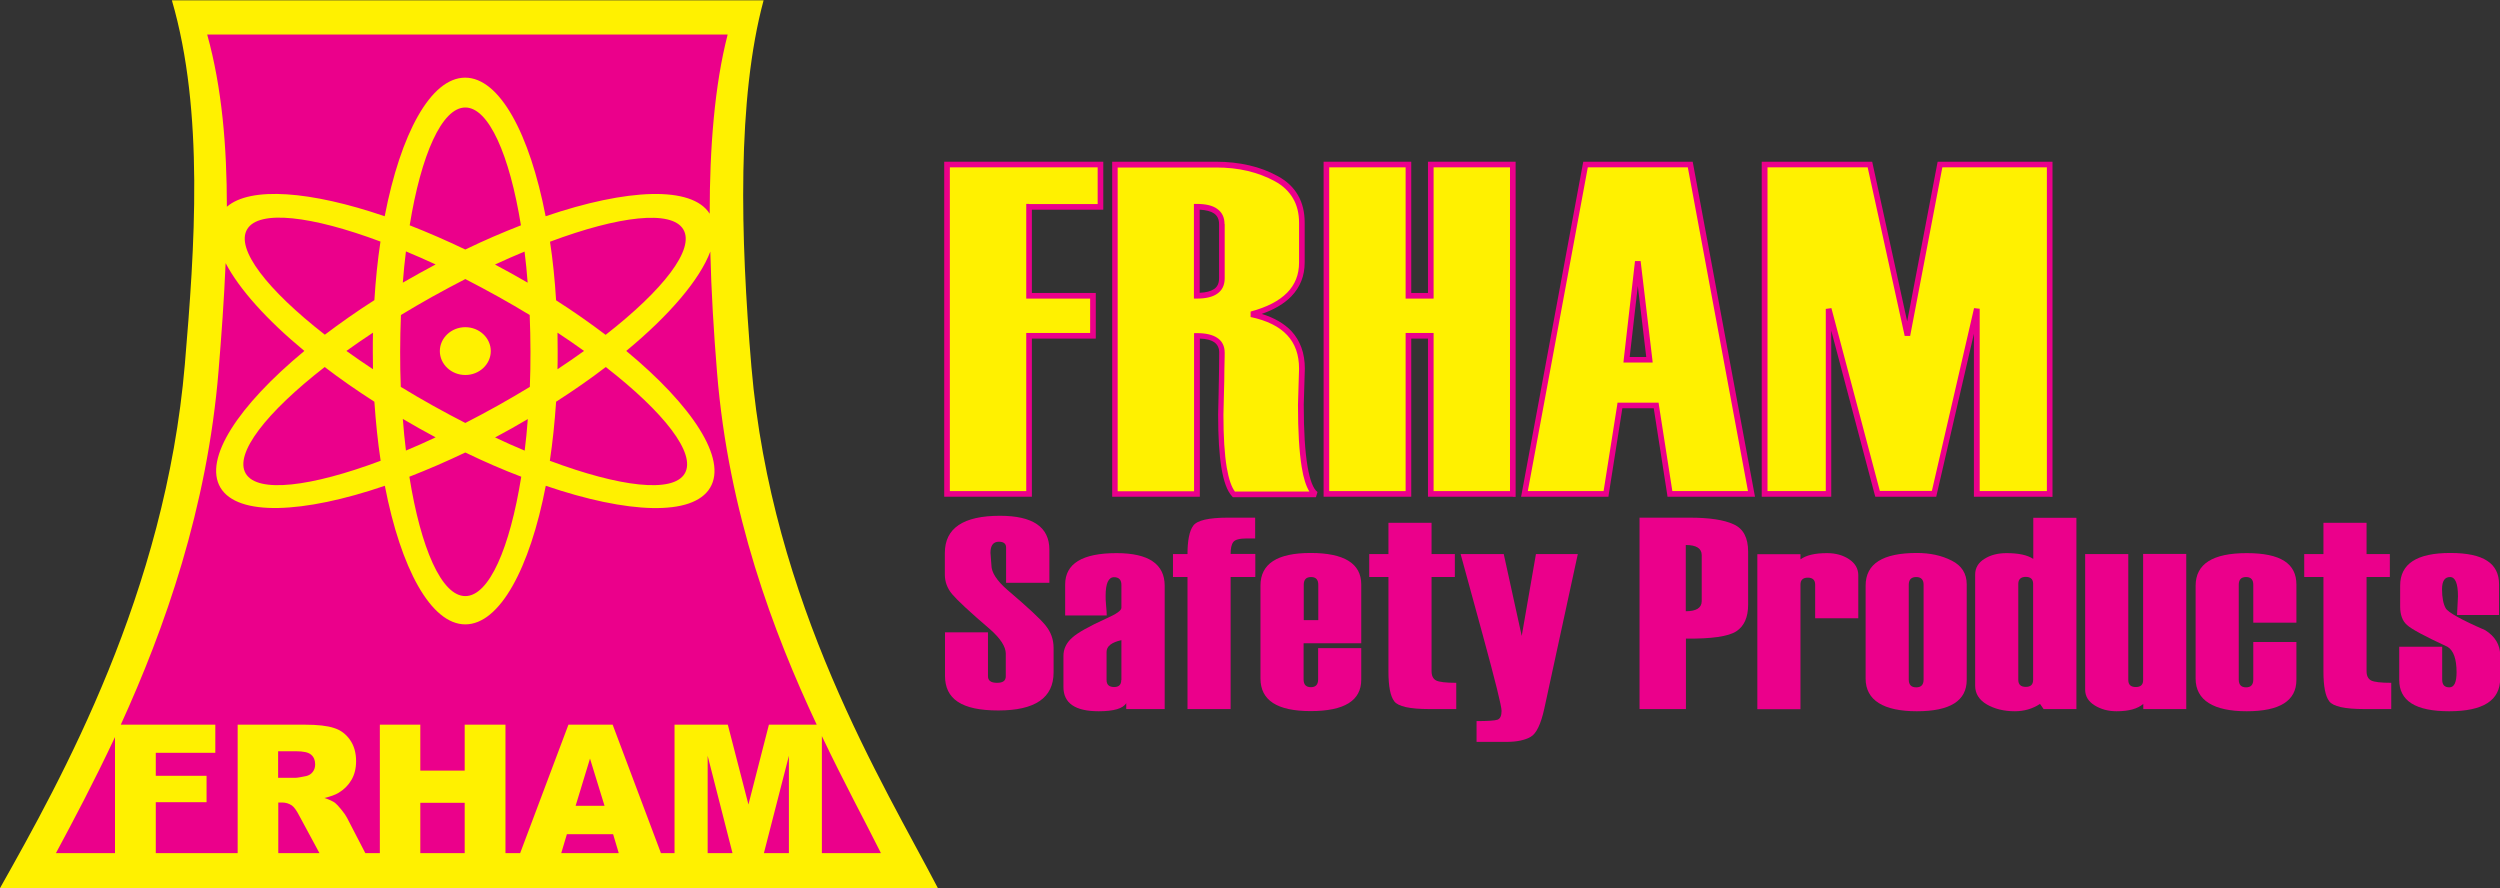
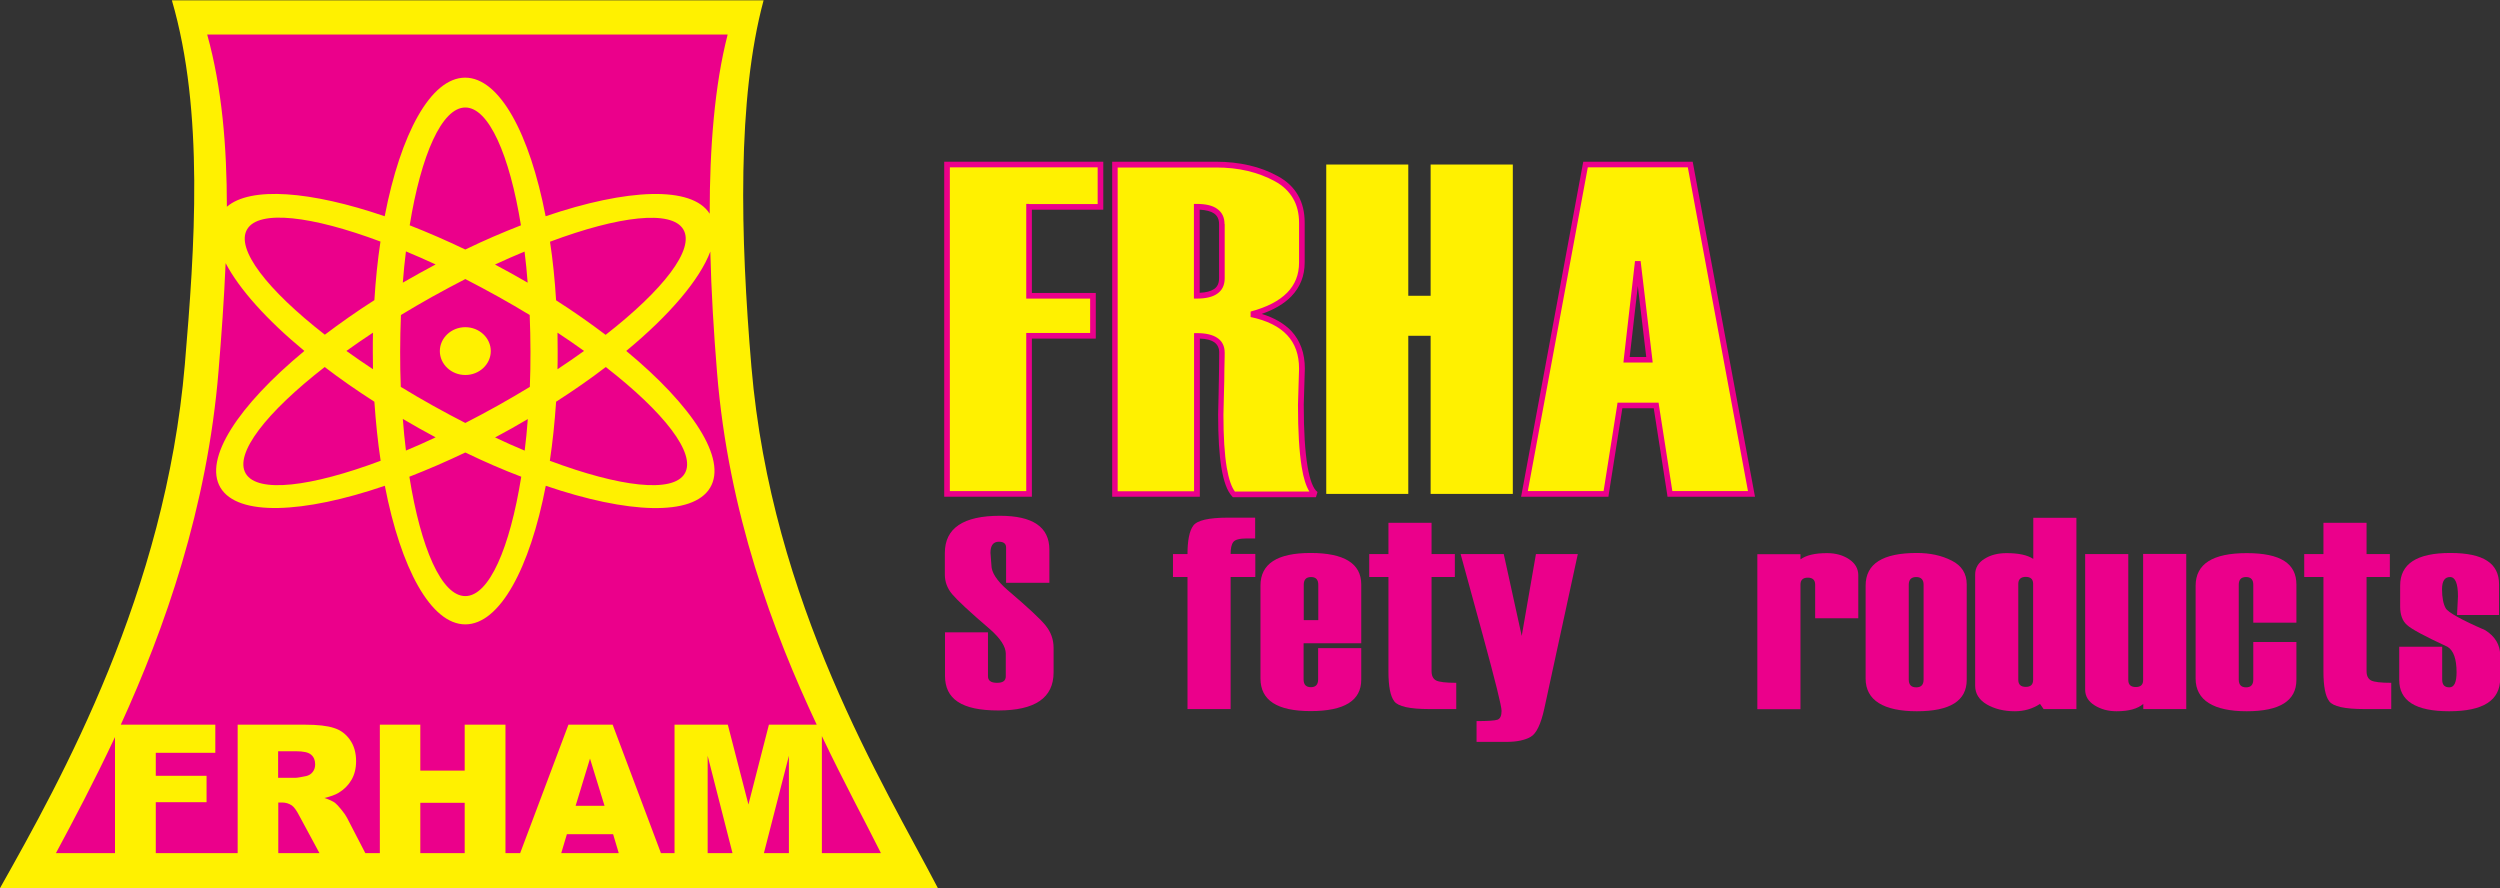
<svg xmlns="http://www.w3.org/2000/svg" id="Layer_1" width="160" height="56.84" viewBox="0 0 160 56.84">
  <rect x="0" y="0" width="160" height="56.84" fill="#333333" stroke="none" />
  <defs>
    <style>.cls-1,.cls-2{fill-rule:evenodd;}.cls-1,.cls-3{fill:#eb008b;}.cls-2,.cls-4{fill:#fff100;}</style>
  </defs>
  <path class="cls-2" d="M0,56.84c3.96-7.04,10.58-18.88,11.83-33.52.63-7.44,1.25-16.18-.83-23.3h37.87c-.02.06.02-.06,0,0h0c-1.7,6.31-1.49,15.09-.78,23.45,1.29,15.18,8.46,26.7,11.94,33.38H0" />
  <path class="cls-1" d="M29.78,20.94c.9,0,1.63.69,1.63,1.53s-.73,1.53-1.63,1.53-1.63-.69-1.63-1.53.73-1.53,1.63-1.53M35.68,23.63c.59-.39,1.16-.78,1.7-1.17-.54-.39-1.11-.78-1.7-1.17,0,.39.01.78.01,1.17s0,.78-.01,1.16ZM25.97,28.84c.62-.26,1.26-.54,1.91-.85-.35-.19-.7-.38-1.06-.58-.35-.2-.7-.4-1.04-.6.05.69.12,1.37.2,2.02ZM23.87,21.29c-.59.39-1.16.78-1.7,1.17.54.39,1.11.78,1.7,1.17,0-.38-.01-.77-.01-1.16s0-.79.01-1.17ZM29.78,17.86c-.7.36-1.41.74-2.13,1.14-.68.38-1.35.77-1.99,1.16-.03.77-.05,1.56-.05,2.36s.01,1.51.04,2.24c.67.41,1.37.82,2.09,1.22.68.38,1.36.74,2.04,1.09.67-.34,1.35-.71,2.04-1.09.72-.4,1.41-.81,2.09-1.22.03-.73.04-1.48.04-2.24,0-.8-.02-1.59-.05-2.36-.64-.39-1.31-.78-1.99-1.16-.72-.4-1.43-.78-2.13-1.14ZM33.57,16.1c-.62.26-1.25.53-1.89.83.35.19.7.38,1.05.57.35.2.7.39,1.04.59-.05-.69-.12-1.35-.2-2ZM35.59,25.71c1.14-.73,2.2-1.47,3.18-2.22,3.73,2.9,5.81,5.55,5.05,6.82-.76,1.27-4.17.85-8.63-.82.18-1.19.31-2.46.4-3.77ZM31.68,28c.35-.19.7-.38,1.06-.58.35-.2.7-.4,1.04-.6-.05.69-.12,1.37-.2,2.02-.62-.26-1.26-.54-1.91-.85ZM26.2,30.51c1.16-.45,2.36-.97,3.58-1.55,1.22.59,2.42,1.11,3.58,1.55-.73,4.57-2.06,7.64-3.58,7.64s-2.85-3.07-3.58-7.64ZM23.96,19.21c-1.13.72-2.19,1.47-3.17,2.21-3.68-2.87-5.73-5.49-4.97-6.75.75-1.26,4.12-.86,8.53.79-.18,1.19-.31,2.45-.39,3.76ZM27.87,16.93c-.35.19-.7.38-1.05.57-.35.2-.7.39-1.04.59.05-.69.12-1.35.2-2,.62.26,1.25.53,1.89.83ZM33.34,14.42c-1.15.45-2.35.96-3.56,1.55-1.21-.58-2.41-1.1-3.56-1.55.73-4.51,2.06-7.54,3.56-7.54s2.83,3.03,3.56,7.54ZM24.36,29.48c-.18-1.19-.31-2.46-.4-3.77-1.14-.73-2.2-1.47-3.18-2.22-3.73,2.9-5.81,5.55-5.05,6.82.76,1.27,4.17.85,8.63-.82ZM35.2,15.46c.18,1.19.31,2.45.39,3.76,1.13.72,2.19,1.47,3.17,2.21,3.68-2.87,5.73-5.49,4.97-6.75-.75-1.26-4.12-.86-8.53.79ZM14.52,13.24c0-3.83-.31-7.63-1.26-11.03h33.31c-.01.05.01-.05,0,0h0c-.84,3.26-1.15,7.24-1.15,11.47-1.13-1.8-5.28-1.62-10.5.16-1.02-5.29-2.95-8.87-5.15-8.87s-4.13,3.58-5.15,8.87c-4.74-1.62-8.6-1.92-10.11-.6ZM38.69,51.57l-.93-3.02-.92,3.02h1.85ZM17.81,49.78h1.09c.12,0,.35-.04.69-.11.17-.04.31-.12.42-.26.11-.14.16-.3.16-.49,0-.27-.09-.48-.26-.62-.17-.15-.49-.22-.97-.22h-1.14v1.71ZM20.44,54.6h-2.63v-3.24h.23c.24,0,.45.06.64.19.14.1.3.32.47.65l1.29,2.39ZM29.74,54.6h-2.84v-3.22h2.84v3.22ZM39.59,54.6h-3.67l.36-1.21h2.96l.36,1.21ZM46.88,54.6h-1.59v-6.23l1.59,6.23ZM50.49,54.6h-1.6l1.6-6.23v6.23ZM52.6,47.11c1.41,2.96,2.77,5.47,3.78,7.49h-3.78v-7.49ZM7.73,46.38c2.79-6.11,5.54-13.84,6.26-22.68.18-2.19.35-4.51.45-6.86.87,1.66,2.63,3.63,5.04,5.62-4.23,3.5-6.47,6.9-5.37,8.75,1.1,1.84,5.27,1.67,10.52-.12,1.02,5.29,2.95,8.87,5.15,8.87s4.13-3.58,5.15-8.87c5.25,1.79,9.42,1.97,10.52.12,1.1-1.84-1.14-5.25-5.37-8.75,2.78-2.3,4.7-4.56,5.38-6.36.06,2.55.22,5.16.43,7.73.73,9.01,3.6,16.63,6.38,22.55h-3.06l-1.31,5.11-1.32-5.11h-3.41v8.22h-.87l-3.09-8.22h-2.83l-3.09,8.22h-.94v-8.22h-2.61v2.94h-2.84v-2.94h-2.59v8.22h-.93l-1.17-2.26c-.06-.12-.18-.3-.36-.52-.18-.22-.32-.37-.41-.44-.14-.1-.37-.21-.68-.31.39-.09.69-.2.91-.33.35-.21.62-.48.82-.82.2-.34.3-.74.3-1.21,0-.53-.13-.99-.39-1.36-.26-.37-.6-.63-1.03-.76-.42-.14-1.04-.21-1.84-.21h-4.32v8.22h-5.24v-3.26h3.25v-1.69h-3.25v-1.47h3.81v-1.8h-6.05ZM3.58,54.6c1.1-2.05,2.43-4.55,3.78-7.43v7.43h-3.78Z" />
  <path class="cls-3" d="M60.46,40.47h2.77v2.81c0,.28.19.42.58.42s.56-.14.56-.42v-1.45c0-.44-.34-.97-1.01-1.56-1.3-1.11-2.1-1.86-2.42-2.24-.32-.38-.47-.8-.47-1.26v-1.38c0-1.59,1.18-2.38,3.53-2.38,2.1,0,3.16.72,3.16,2.17v2.12h-2.77v-2.26c0-.24-.15-.37-.46-.37-.36,0-.54.24-.54.71l.06.79c0,.46.34.99,1.03,1.59,1.27,1.08,2.08,1.83,2.43,2.26.35.43.52.91.52,1.45v1.56c0,1.63-1.18,2.44-3.54,2.44s-3.41-.74-3.41-2.22v-2.79Z" />
-   <path class="cls-3" d="M74.52,45.38h-2.44v-.38c-.21.35-.8.52-1.77.52-1.5,0-2.25-.52-2.25-1.55v-1.99c0-.44.18-.83.55-1.16.36-.33,1.1-.74,2.2-1.24.64-.28.96-.51.96-.68v-1.47c0-.32-.16-.49-.47-.49-.36,0-.54.4-.54,1.19,0,.14,0,.35.03.63.03.28.04.49.04.63h-2.66v-1.98c0-1.34,1.1-2.01,3.29-2.01,2.05,0,3.08.7,3.08,2.09v7.89ZM71.77,43.52v-2.55c-.63.14-.95.39-.95.75v1.8c0,.3.16.45.49.45.3,0,.45-.15.45-.45Z" />
  <path class="cls-3" d="M80.34,36.93h-1.58v8.45h-2.76v-8.45h-.93v-1.47h.93c0-.87.12-1.48.37-1.82.25-.34.99-.51,2.22-.51h1.74v1.33h-.53c-.47,0-.76.08-.87.23-.12.16-.17.41-.17.76h1.58v1.47Z" />
  <path class="cls-3" d="M87.12,41.17h-3.69v2.31c0,.34.16.5.47.5s.46-.17.46-.5v-2h2.76v2.02c0,1.34-1.08,2.01-3.24,2.01s-3.21-.7-3.21-2.09v-5.94c0-1.4,1.07-2.09,3.21-2.09s3.24.67,3.24,2.01v3.78ZM84.37,39.69v-2.27c0-.32-.15-.49-.46-.49s-.47.16-.47.49v2.27h.94Z" />
  <path class="cls-3" d="M93.2,45.38h-1.74c-1.24,0-1.99-.17-2.23-.5-.25-.33-.37-.97-.37-1.9v-6.05h-1.23v-1.47h1.23v-2h2.76v2h1.49v1.47h-1.49v6.03c0,.29.1.49.29.59.2.1.63.15,1.29.15v1.68Z" />
  <path class="cls-3" d="M100.98,35.46l-2.14,9.87c-.22,1.01-.51,1.62-.88,1.83-.37.21-.88.32-1.54.32h-1.92v-1.33c.72,0,1.17-.03,1.34-.09.17-.06.26-.25.26-.56s-.4-1.91-1.19-4.81l-1.43-5.23h2.76l1.15,5.24.91-5.24h2.69Z" />
-   <path class="cls-3" d="M107.9,40.87v4.51h-2.97v-12.25h3.2c1.27,0,2.21.14,2.83.43.62.28.92.87.92,1.74v3.4c0,.8-.25,1.37-.75,1.7-.5.33-1.58.49-3.23.47ZM108.91,38.47v-2.94c0-.43-.34-.65-1.02-.65v4.24c.68,0,1.02-.22,1.02-.65Z" />
  <path class="cls-3" d="M118.93,39.57h-2.76v-2.15c0-.3-.16-.45-.47-.45s-.47.15-.47.44v7.98h-2.76v-9.92h2.76v.33c.37-.27.93-.4,1.7-.4.55,0,1.02.13,1.41.39.39.26.59.6.59,1.02v2.77Z" />
  <path class="cls-3" d="M119.4,43.42v-5.94c0-1.4,1.09-2.09,3.28-2.09.84,0,1.59.16,2.23.49.64.32.96.83.96,1.52v6.11c0,1.34-1.06,2.01-3.19,2.01s-3.28-.7-3.28-2.09ZM123.11,43.49v-6.07c0-.32-.16-.49-.47-.49s-.48.16-.48.49v6.07c0,.34.16.5.48.5s.47-.17.47-.5Z" />
  <path class="cls-3" d="M132.88,45.38h-2.09l-.23-.33c-.47.31-1.01.47-1.61.47-.7,0-1.3-.15-1.8-.44-.49-.29-.74-.69-.74-1.19v-7.12c0-.42.2-.76.59-1,.39-.25.86-.37,1.42-.37.76,0,1.33.12,1.71.37v-2.63h2.76v12.25ZM130.12,43.52v-6.16c0-.29-.16-.44-.47-.44s-.48.15-.48.45v6.14c0,.3.16.45.48.45s.47-.15.47-.45Z" />
  <path class="cls-3" d="M139.93,45.38h-2.76v-.33c-.36.31-.92.47-1.71.47-.54,0-1.01-.13-1.41-.38s-.6-.59-.6-1v-8.68h2.76v8.06c0,.3.16.45.48.45s.47-.15.47-.44v-8.08h2.76v9.92Z" />
  <path class="cls-3" d="M146.97,39.85h-2.76v-2.43c0-.32-.15-.49-.46-.49s-.47.16-.47.49v6.07c0,.34.16.5.47.5s.46-.17.46-.5v-2.4h2.76v2.42c0,1.34-1.06,2.01-3.18,2.01s-3.27-.7-3.27-2.09v-5.94c0-1.4,1.09-2.09,3.27-2.09s3.18.67,3.18,2.01v2.45Z" />
  <path class="cls-3" d="M153.04,45.38h-1.74c-1.24,0-1.99-.17-2.23-.5-.25-.33-.37-.97-.37-1.9v-6.05h-1.23v-1.47h1.23v-2h2.76v2h1.49v1.47h-1.49v6.03c0,.29.1.49.29.59.2.1.63.15,1.29.15v1.68Z" />
  <path class="cls-3" d="M153.54,41.39h2.76v2.1c0,.34.15.5.46.5s.46-.32.46-.97c0-.84-.19-1.38-.57-1.62-1.44-.67-2.31-1.13-2.6-1.4-.3-.26-.44-.66-.44-1.19v-1.33c0-1.4,1.07-2.09,3.21-2.09s3.12.67,3.12,2.01v1.96h-2.69l.06-1.19c0-.83-.17-1.24-.51-1.24s-.51.26-.51.78.08.94.23,1.21c.15.27.99.74,2.53,1.41.64.4.96.94.96,1.61v1.49c0,1.4-1.09,2.09-3.26,2.09s-3.2-.67-3.2-2.01v-2.12Z" />
-   <polygon class="cls-4" points="131.18 31.61 126.51 31.61 126.51 19.78 123.78 31.61 120.16 31.61 117.03 19.78 117.03 31.61 112.94 31.61 112.94 10.53 119.68 10.53 122.08 21.47 124.16 10.53 131.18 10.53 131.18 31.61" />
-   <path class="cls-3" d="M126.69,31.43h4.31V10.71h-6.69l-2.06,10.79h-.35s-2.37-10.79-2.37-10.79h-6.41v20.72h3.73v-11.66l.36-.05,3.1,11.7h3.33l2.7-11.7.36.04v11.66ZM131.18,31.79h-4.85v-10.43l-2.38,10.29-.03.14h-3.9l-.04-.14-2.78-10.49v10.63h-4.45V10.35h7.07l.03.14,2.21,10.08,1.92-10.07.03-.15h7.35v21.45h-.18Z" />
  <path class="cls-4" d="M105.57,23.03l-.75-6.29-.72,6.29h1.47ZM112.09,31.61h-5.22l-.88-5.66h-2.32l-.89,5.66h-5.22l3.91-21.08h6.7l3.92,21.08Z" />
  <path class="cls-3" d="M105,16.71l.75,6.29.02.2h-1.87l.02-.2.72-6.29h.36ZM105.36,22.85l-.54-4.55-.52,4.55h1.06ZM107.02,31.43h4.85l-3.85-20.72h-6.4l-3.84,20.72h4.85l.87-5.51.02-.15h2.63l.02.15.86,5.51ZM112.09,31.79h-5.37l-.02-.15-.86-5.51h-2.01l-.87,5.51-.02.15h-5.59l.04-.21,3.91-21.08.03-.15h7l.03.15,3.92,21.08.04.21h-.22Z" />
  <polygon class="cls-4" points="96.82 31.61 91.56 31.61 91.56 21.49 90.13 21.49 90.13 31.61 84.88 31.61 84.88 10.53 90.13 10.53 90.13 18.93 91.56 18.93 91.56 10.53 96.82 10.53 96.82 31.61" />
-   <path class="cls-3" d="M91.75,31.43h4.89V10.71h-4.89v8.4h-1.79v-8.4h-4.89v20.72h4.89v-10.12h1.79v10.12ZM96.82,31.79h-5.43v-10.12h-1.07v10.12h-5.61V10.35h5.61v8.4h1.07v-8.4h5.61v21.45h-.18Z" />
  <path class="cls-4" d="M78.2,17.81v-3.47c0-.74-.53-1.1-1.6-1.1v5.69c1.07,0,1.6-.37,1.6-1.12M84.2,31.64h-5.22c-.56-.6-.85-2.29-.85-5.09v-.03l.03-1.27c.03-1.76.04-2.65.04-2.69,0-.72-.53-1.07-1.6-1.07v10.12h-5.25V10.53h6.47c1.48,0,2.76.3,3.85.9,1.1.6,1.64,1.54,1.64,2.83v2.53c0,1.64-1.08,2.74-3.25,3.32,2.17.45,3.25,1.62,3.25,3.49l-.07,2.31c0,3.37.32,5.29.95,5.74Z" />
  <path class="cls-3" d="M78.38,14.34v3.47c0,.44-.16.77-.48.99-.3.21-.73.31-1.31.31h-.18v-6.06h.18c.57,0,1.01.1,1.3.31.32.22.48.55.48.98M78.02,17.81v-3.47c0-.31-.11-.53-.32-.68-.21-.14-.51-.22-.92-.24v5.32c.41-.02.71-.1.92-.24.22-.15.32-.38.32-.69ZM79.06,31.46h4.74c-.21-.34-.38-.86-.49-1.56-.16-.97-.24-2.3-.24-3.99h0s.07-2.31.07-2.31h0c0-.89-.25-1.61-.76-2.15-.51-.55-1.29-.94-2.34-1.16v-.35c1.04-.28,1.82-.68,2.34-1.21.51-.52.76-1.16.76-1.93v-2.53c0-.61-.13-1.14-.39-1.58-.26-.44-.64-.81-1.16-1.09-.53-.29-1.11-.51-1.74-.66-.63-.15-1.3-.22-2.03-.22h-6.29v20.72h4.89v-10.12h.18c.57,0,1,.1,1.3.3.32.21.48.53.48.96,0,.01,0,.35-.02,1.08,0,.42-.01.96-.03,1.62h0s-.03,1.26-.03,1.26h0v.03c0,1.39.07,2.5.21,3.34.13.76.31,1.28.54,1.57ZM84.2,31.82h-5.3l-.05-.06c-.31-.33-.53-.93-.68-1.82-.14-.86-.21-1.99-.21-3.4v-.03h0s.03-1.27.03-1.27c.01-.67.02-1.2.03-1.61,0-.66.01-1.03.01-1.07,0-.29-.11-.51-.32-.66-.21-.14-.51-.22-.92-.23v10.12h-5.61V10.35h6.65c.75,0,1.46.08,2.11.23.66.15,1.27.38,1.83.69.58.31,1.01.72,1.3,1.22.29.5.43,1.09.43,1.77v2.53c0,.87-.29,1.59-.86,2.18-.45.46-1.08.84-1.89,1.12.81.25,1.44.62,1.9,1.1.57.62.86,1.42.86,2.4h0s-.07,2.31-.07,2.31h0c0,1.68.08,2.99.24,3.93.15.91.37,1.46.64,1.66l-.1.33Z" />
  <polygon class="cls-4" points="70.43 13.24 65.86 13.24 65.86 18.93 69.94 18.93 69.94 21.49 65.86 21.49 65.86 31.61 60.61 31.61 60.61 10.53 70.43 10.53 70.43 13.24" />
  <path class="cls-3" d="M65.86,13.06h4.39v-2.35h-9.46v20.72h4.89v-10.12h4.09v-2.2h-4.09v-6.06h.18ZM70.43,13.42h-4.39v5.33h4.09v2.92h-4.09v10.12h-5.61V10.35h10.18v3.07h-.18Z" />
</svg>